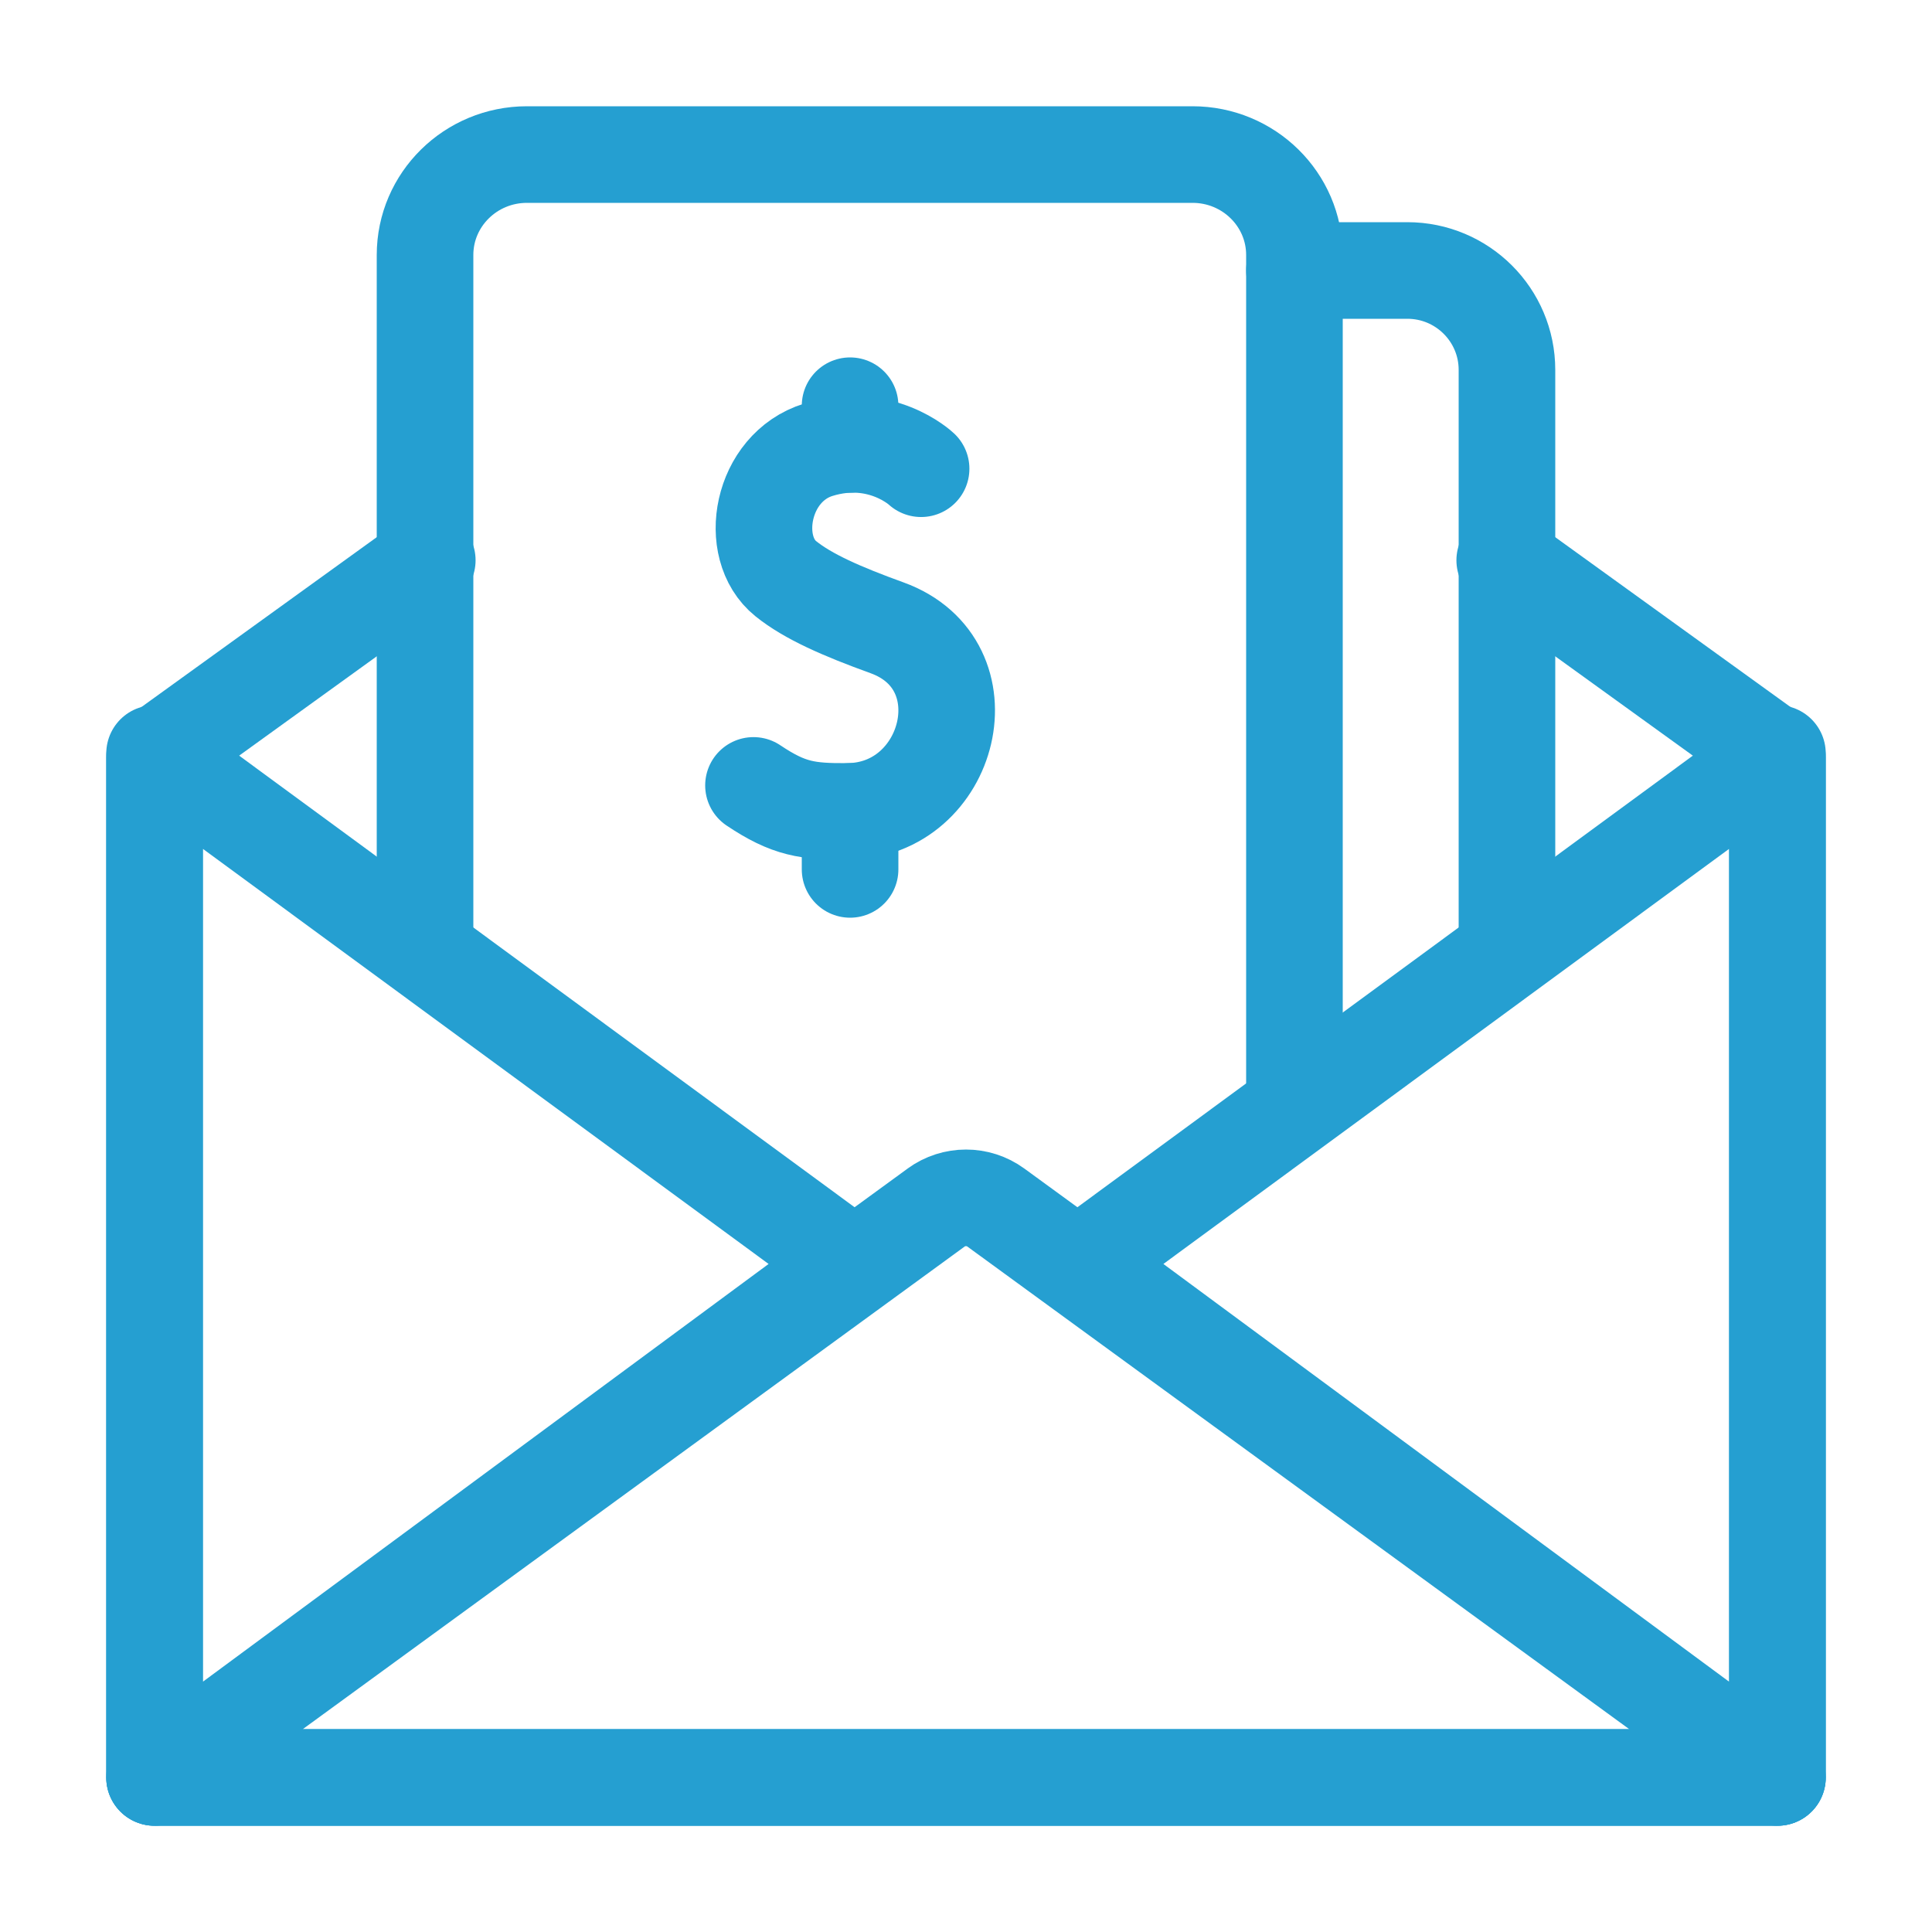
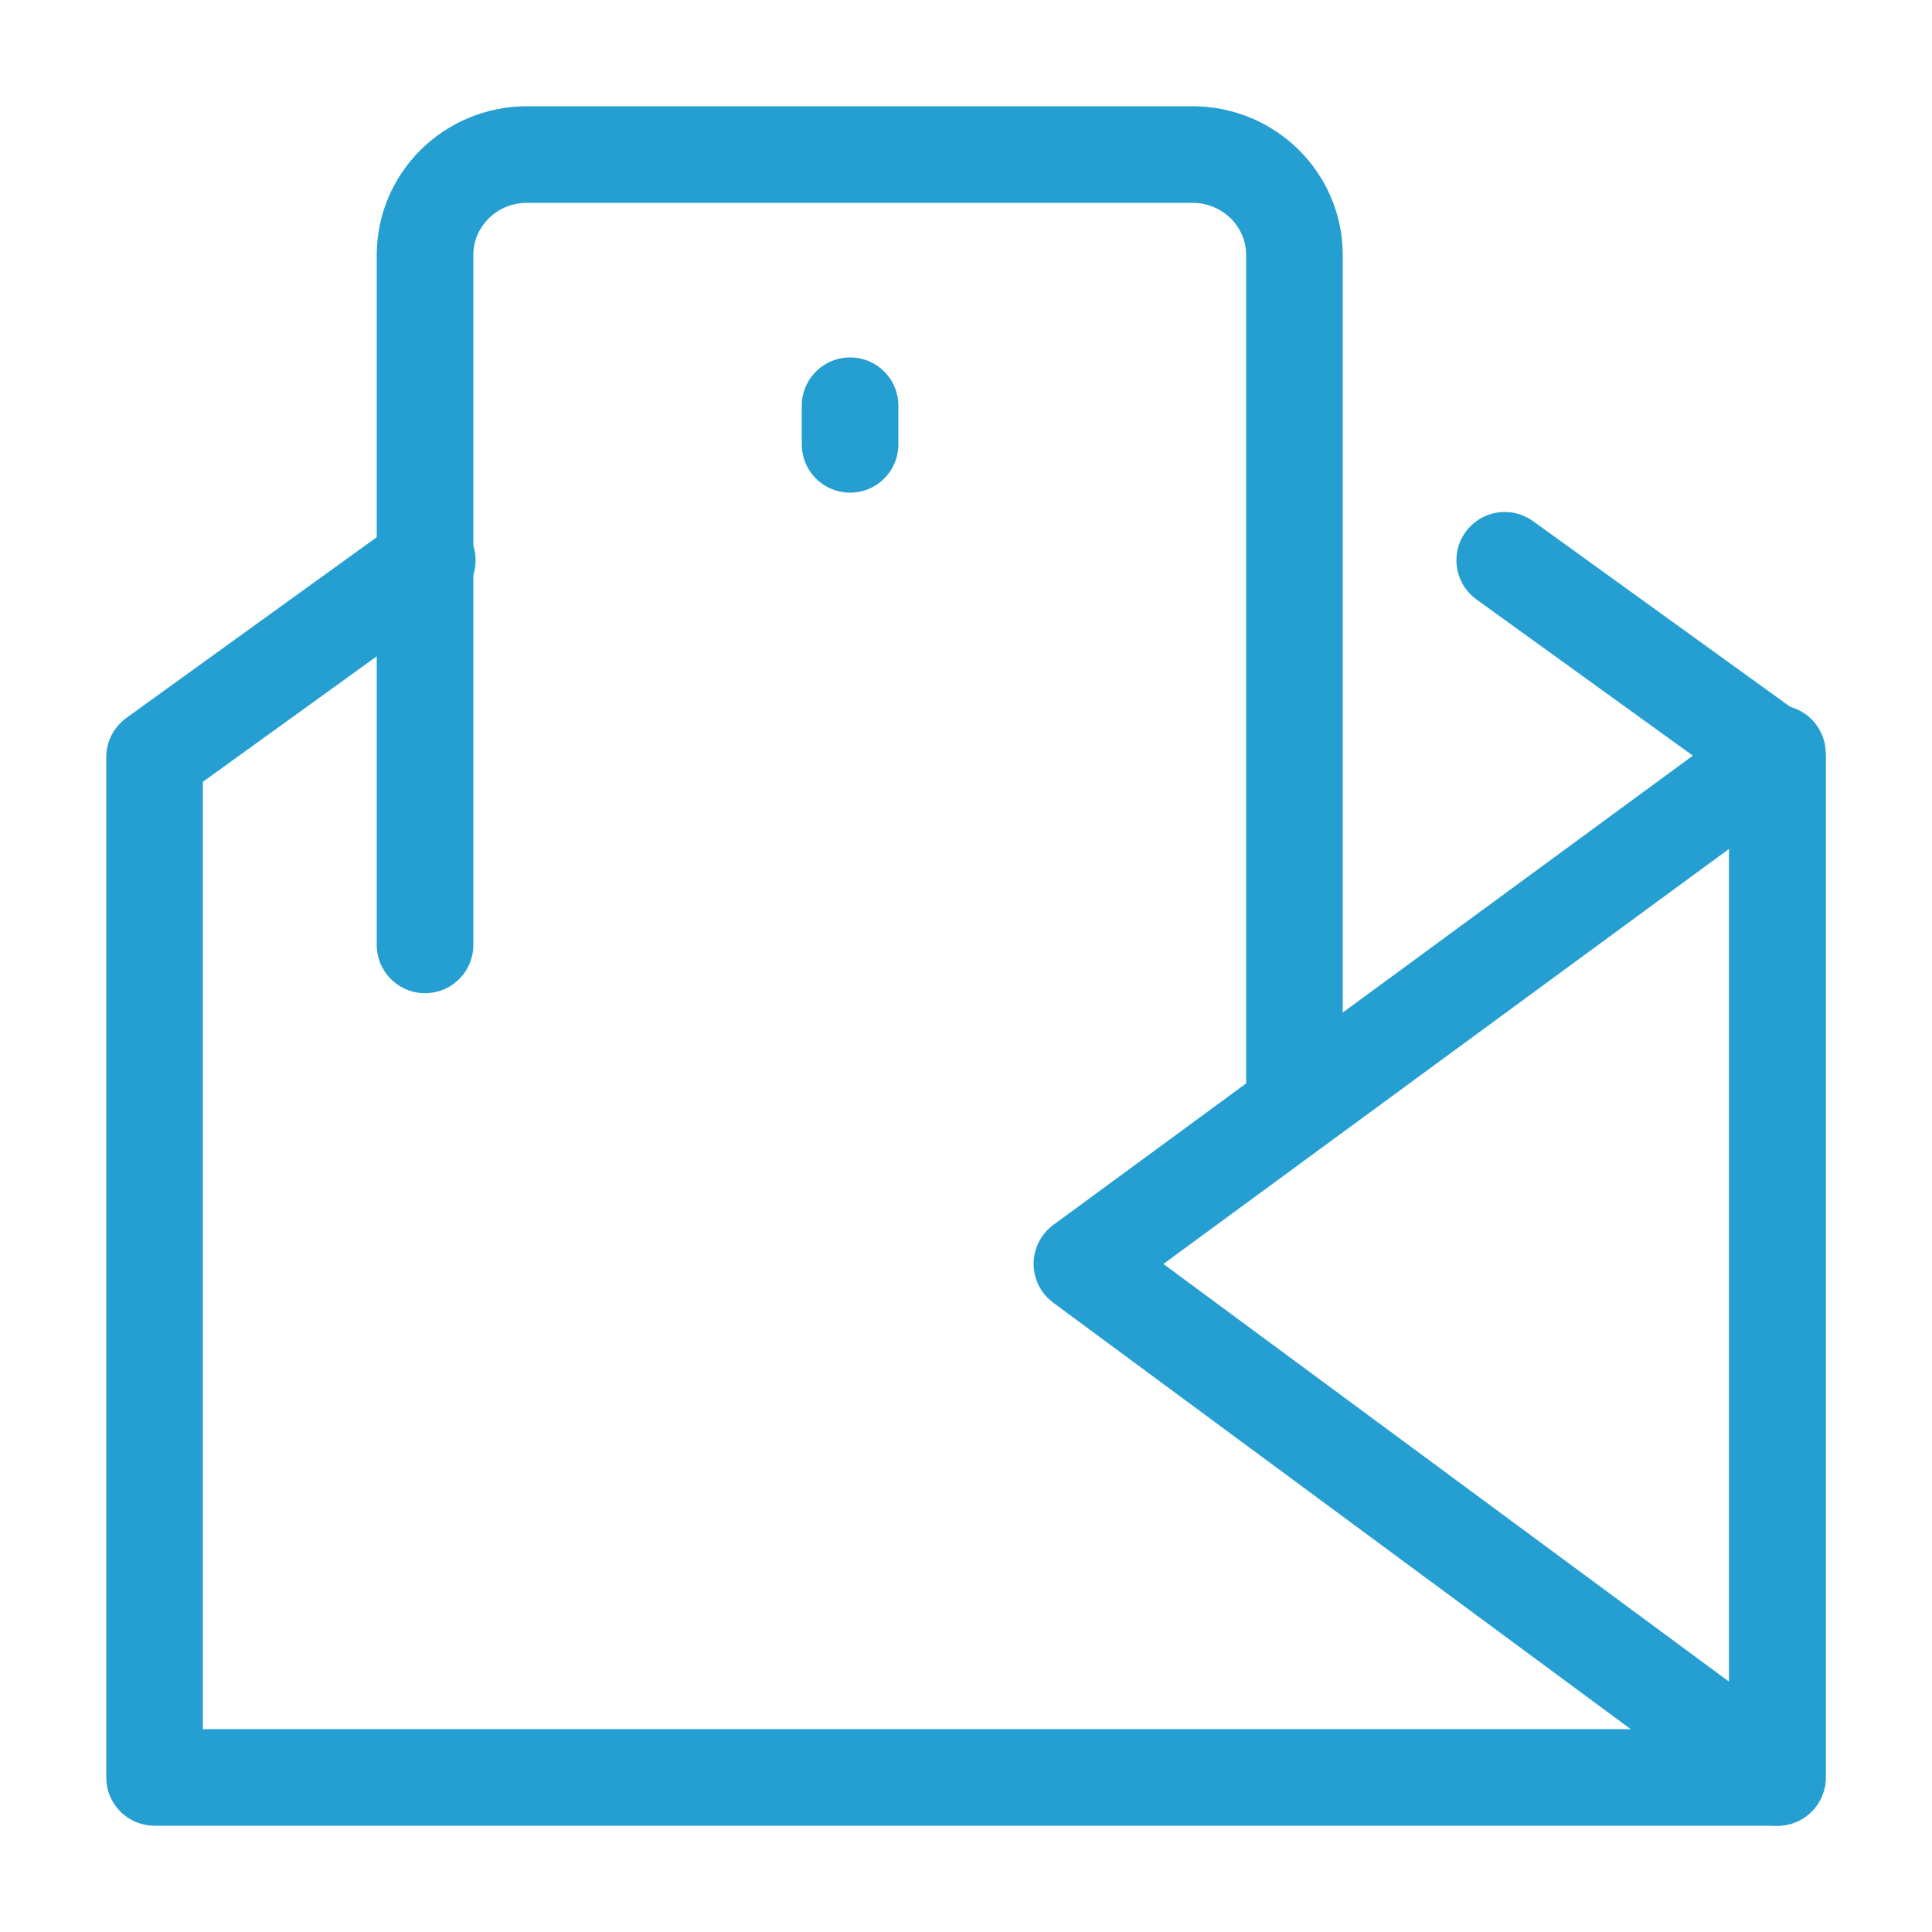
<svg xmlns="http://www.w3.org/2000/svg" width="100" height="100" viewBox="0 0 100 100" fill="none">
  <path d="M22.116 29C19.027 31.233 14.809 34.273 8 39.189V92H92V39.189C85.193 34.273 80.975 31.23 77.884 29" stroke="#259FD1" stroke-width="5" stroke-linecap="round" stroke-linejoin="round" />
-   <path d="M78 49V19.145C78 16.304 75.691 14 72.844 14H67" stroke="#259FD1" stroke-width="5" stroke-linecap="round" stroke-linejoin="round" />
  <path d="M67 57V13.198C67 10.328 64.638 8 61.726 8H27.274C24.361 8 22 10.328 22 13.198V48.908" stroke="#259FD1" stroke-width="5" stroke-linecap="round" stroke-linejoin="round" />
-   <path d="M48.453 62.504L8 92H92L51.547 62.504C50.626 61.832 49.372 61.832 48.451 62.504H48.453Z" stroke="#259FD1" stroke-width="5" stroke-linecap="round" stroke-linejoin="round" />
-   <path d="M8 39L44 65.416L8 92V39.002V39Z" stroke="#259FD1" stroke-width="5" stroke-linecap="round" stroke-linejoin="round" />
  <path d="M92 39L56 65.416L92 92V39.002V39Z" stroke="#259FD1" stroke-width="5" stroke-linecap="round" stroke-linejoin="round" />
-   <path d="M47.676 24.261C47.676 24.261 45.584 22.286 42.358 23.279C39.397 24.192 38.662 28.34 40.675 29.955C41.829 30.883 43.567 31.645 45.911 32.494C51.155 34.393 49.217 41.963 43.883 41.999C41.803 42.013 40.828 41.878 39 40.653" stroke="#259FD1" stroke-width="5" stroke-linecap="round" stroke-linejoin="round" />
-   <path d="M44 45V42" stroke="#259FD1" stroke-width="5" stroke-linecap="round" stroke-linejoin="round" />
  <path d="M44 23V21" stroke="#259FD1" stroke-width="5" stroke-linecap="round" stroke-linejoin="round" />
</svg>